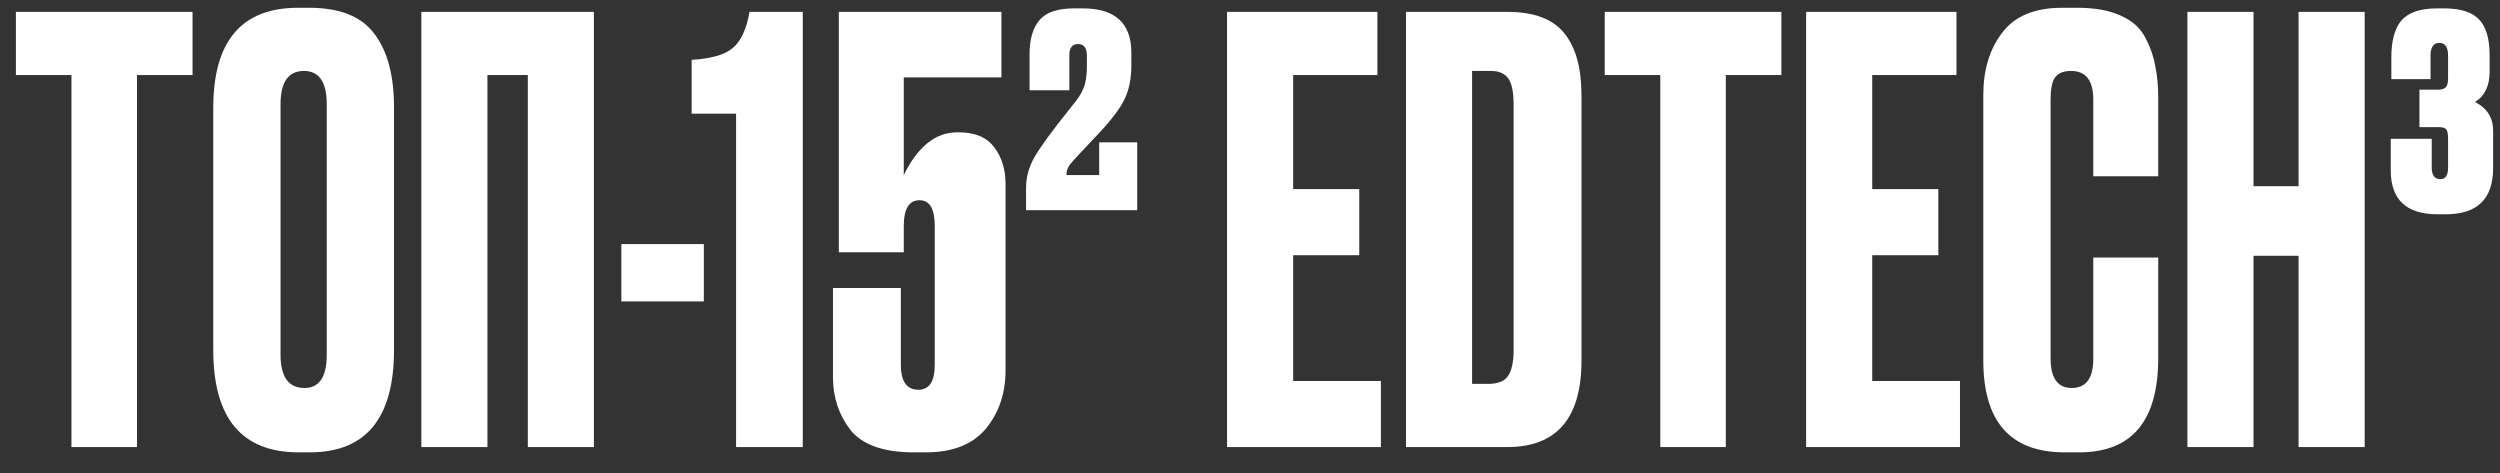
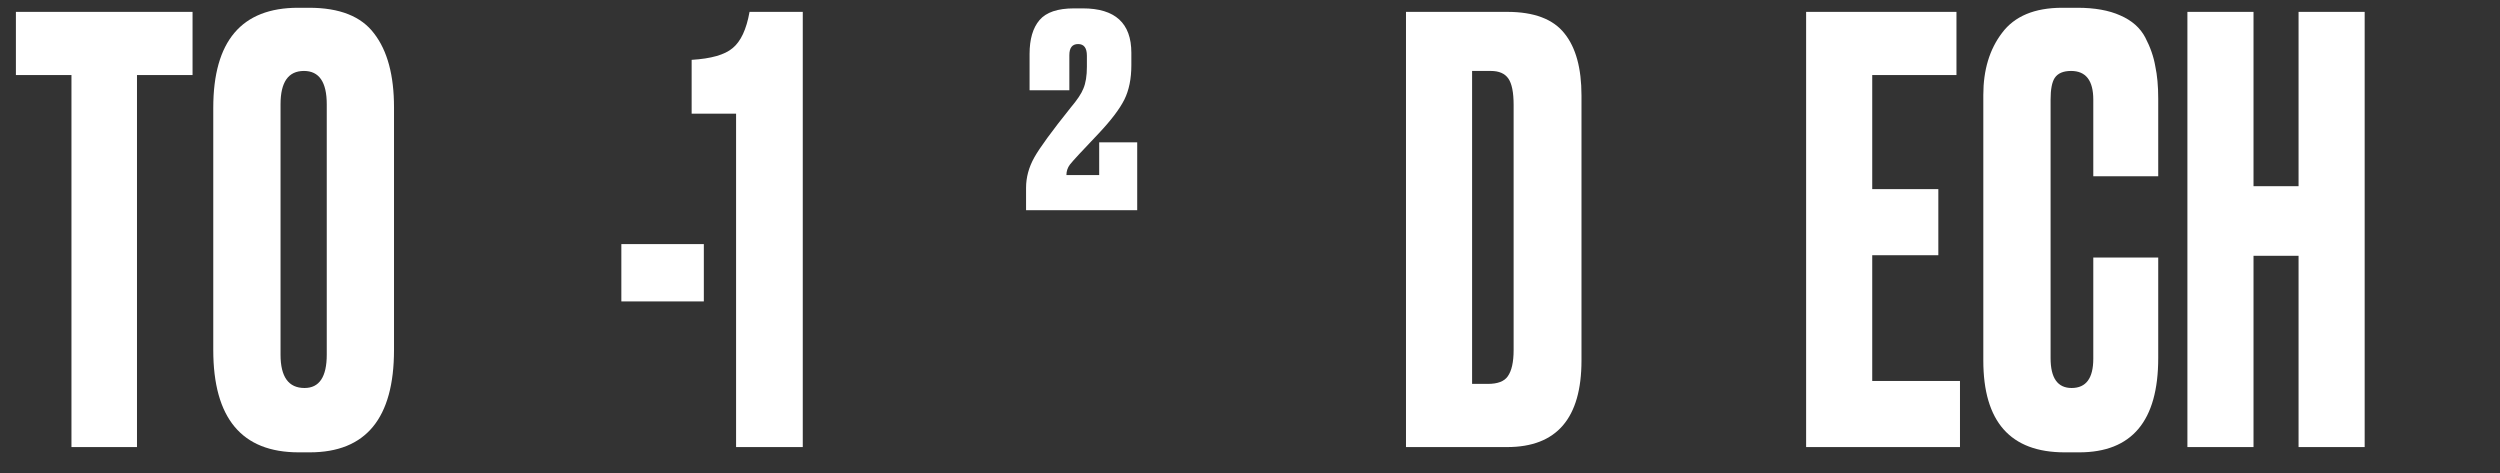
<svg xmlns="http://www.w3.org/2000/svg" width="111" height="21" viewBox="0 0 111 21" fill="none">
  <rect x="0" y="0" width="111" height="21" fill="#333333" stroke="none" />
-   <path d="M107.916 3.514H106.176V2.553C106.176 1.809 106.323 1.263 106.617 0.917C106.929 0.553 107.457 0.372 108.202 0.372H108.513C109.24 0.372 109.76 0.536 110.072 0.865C110.383 1.194 110.539 1.722 110.539 2.449V3.176C110.539 3.817 110.323 4.267 109.89 4.527C110.427 4.804 110.695 5.228 110.695 5.8V7.462C110.695 8.83 109.994 9.514 108.591 9.514H108.228C106.842 9.514 106.15 8.864 106.15 7.566V6.163H107.968V7.436C107.968 7.782 108.098 7.955 108.357 7.955C108.583 7.955 108.695 7.782 108.695 7.436V6.163C108.695 5.955 108.669 5.817 108.617 5.748C108.565 5.678 108.453 5.644 108.28 5.644H107.423V3.982H108.228C108.401 3.982 108.522 3.947 108.591 3.878C108.66 3.808 108.695 3.67 108.695 3.462V2.475C108.695 2.094 108.565 1.904 108.306 1.904C108.046 1.904 107.916 2.094 107.916 2.475V3.514Z" fill="white" />
  <path d="M100.056 11.357V19.85H97.121V0.527H100.056V8.267H102.056V0.527H104.991V19.85H102.056V11.357H100.056Z" fill="white" />
  <path d="M92.942 15.928V11.435H95.825V15.902C95.825 18.69 94.656 20.084 92.318 20.084H91.669C89.262 20.084 88.059 18.725 88.059 16.006V4.215C88.059 3.107 88.336 2.189 88.89 1.462C89.444 0.718 90.336 0.345 91.565 0.345H92.24C93.002 0.345 93.634 0.458 94.136 0.683C94.656 0.908 95.028 1.237 95.253 1.67C95.478 2.103 95.625 2.527 95.695 2.943C95.781 3.341 95.825 3.817 95.825 4.371V7.825H92.942V4.423C92.942 3.575 92.613 3.15 91.955 3.15C91.609 3.15 91.366 3.254 91.228 3.462C91.106 3.652 91.046 3.973 91.046 4.423V15.902C91.046 16.785 91.358 17.227 91.981 17.227C92.621 17.227 92.942 16.794 92.942 15.928Z" fill="white" />
  <path d="M80.192 0.527L86.867 0.527V3.332H83.127V8.397H86.062V11.332H83.127V16.915H87.023V19.85H80.192V0.527Z" fill="white" />
-   <path d="M71.25 0.527L79.093 0.527V3.332H76.626V19.85H73.717V3.332H71.25V0.527Z" fill="white" />
  <path d="M62.426 19.85V0.527L66.919 0.527C68.114 0.527 68.962 0.848 69.465 1.488C69.967 2.112 70.218 3.029 70.218 4.241V16.006C70.218 18.569 69.118 19.85 66.919 19.85H62.426ZM65.361 3.15V17.045H66.062C66.495 17.045 66.79 16.933 66.945 16.708C67.118 16.465 67.205 16.076 67.205 15.539V4.657C67.205 4.103 67.127 3.713 66.971 3.488C66.815 3.263 66.556 3.15 66.192 3.15H65.361Z" fill="white" />
-   <path d="M54.481 0.527L61.156 0.527V3.332H57.416V8.397H60.351V11.332H57.416V16.915H61.312V19.85H54.481V0.527Z" fill="white" />
  <path d="M50.492 9.332H45.557V8.345C45.557 7.877 45.679 7.427 45.921 6.994C46.163 6.561 46.7 5.826 47.531 4.787C47.825 4.44 48.016 4.155 48.103 3.93C48.206 3.687 48.258 3.367 48.258 2.969V2.475C48.258 2.129 48.129 1.956 47.869 1.956C47.609 1.956 47.479 2.12 47.479 2.449V4.008H45.713V2.397C45.713 1.739 45.86 1.237 46.155 0.891C46.449 0.545 46.96 0.372 47.687 0.372H48.077C49.514 0.372 50.232 1.03 50.232 2.345V2.891C50.232 3.497 50.128 4.008 49.921 4.423C49.713 4.839 49.332 5.341 48.778 5.929C48.051 6.691 47.626 7.15 47.505 7.306C47.401 7.444 47.349 7.6 47.349 7.773H48.804V6.319H50.492V9.332Z" fill="white" />
-   <path d="M40.127 11.202H37.244V0.527L44.464 0.527V3.436H40.127V7.773C40.75 6.509 41.538 5.877 42.49 5.877H42.594C43.304 5.877 43.823 6.103 44.152 6.553C44.481 6.986 44.646 7.522 44.646 8.163V16.448C44.646 17.469 44.351 18.335 43.763 19.045C43.174 19.738 42.291 20.084 41.114 20.084H40.568C39.235 20.084 38.3 19.755 37.763 19.097C37.244 18.422 36.984 17.642 36.984 16.759V12.786H39.997V16.188C39.997 16.933 40.257 17.305 40.776 17.305C41.261 17.305 41.503 16.933 41.503 16.188V10.033C41.503 9.271 41.278 8.89 40.828 8.89C40.36 8.89 40.127 9.271 40.127 10.033V11.202Z" fill="white" />
  <path d="M32.682 5.046H30.709V2.657C31.574 2.605 32.18 2.432 32.526 2.138C32.89 1.843 33.141 1.306 33.28 0.527L35.643 0.527V19.85H32.682V5.046Z" fill="white" />
  <path d="M27.588 10.838H31.25V13.383H27.588V10.838Z" fill="white" />
-   <path d="M18.708 19.85V0.527L26.369 0.527V19.85H23.435V3.332H21.642V19.85H18.708Z" fill="white" />
  <path d="M17.494 4.761V15.539C17.494 18.569 16.247 20.084 13.754 20.084H13.261C10.733 20.084 9.469 18.569 9.469 15.539V4.787C9.469 1.826 10.724 0.345 13.235 0.345H13.728C15.079 0.345 16.04 0.726 16.611 1.488C17.2 2.25 17.494 3.341 17.494 4.761ZM14.508 15.746V4.631C14.508 3.644 14.17 3.15 13.495 3.15C12.802 3.15 12.456 3.644 12.456 4.631V15.746C12.456 16.733 12.811 17.227 13.521 17.227C14.178 17.227 14.508 16.733 14.508 15.746Z" fill="white" />
  <path d="M0.706 0.527L8.549 0.527V3.332H6.082V19.85H3.173L3.173 3.332H0.706V0.527Z" fill="white" />
</svg>